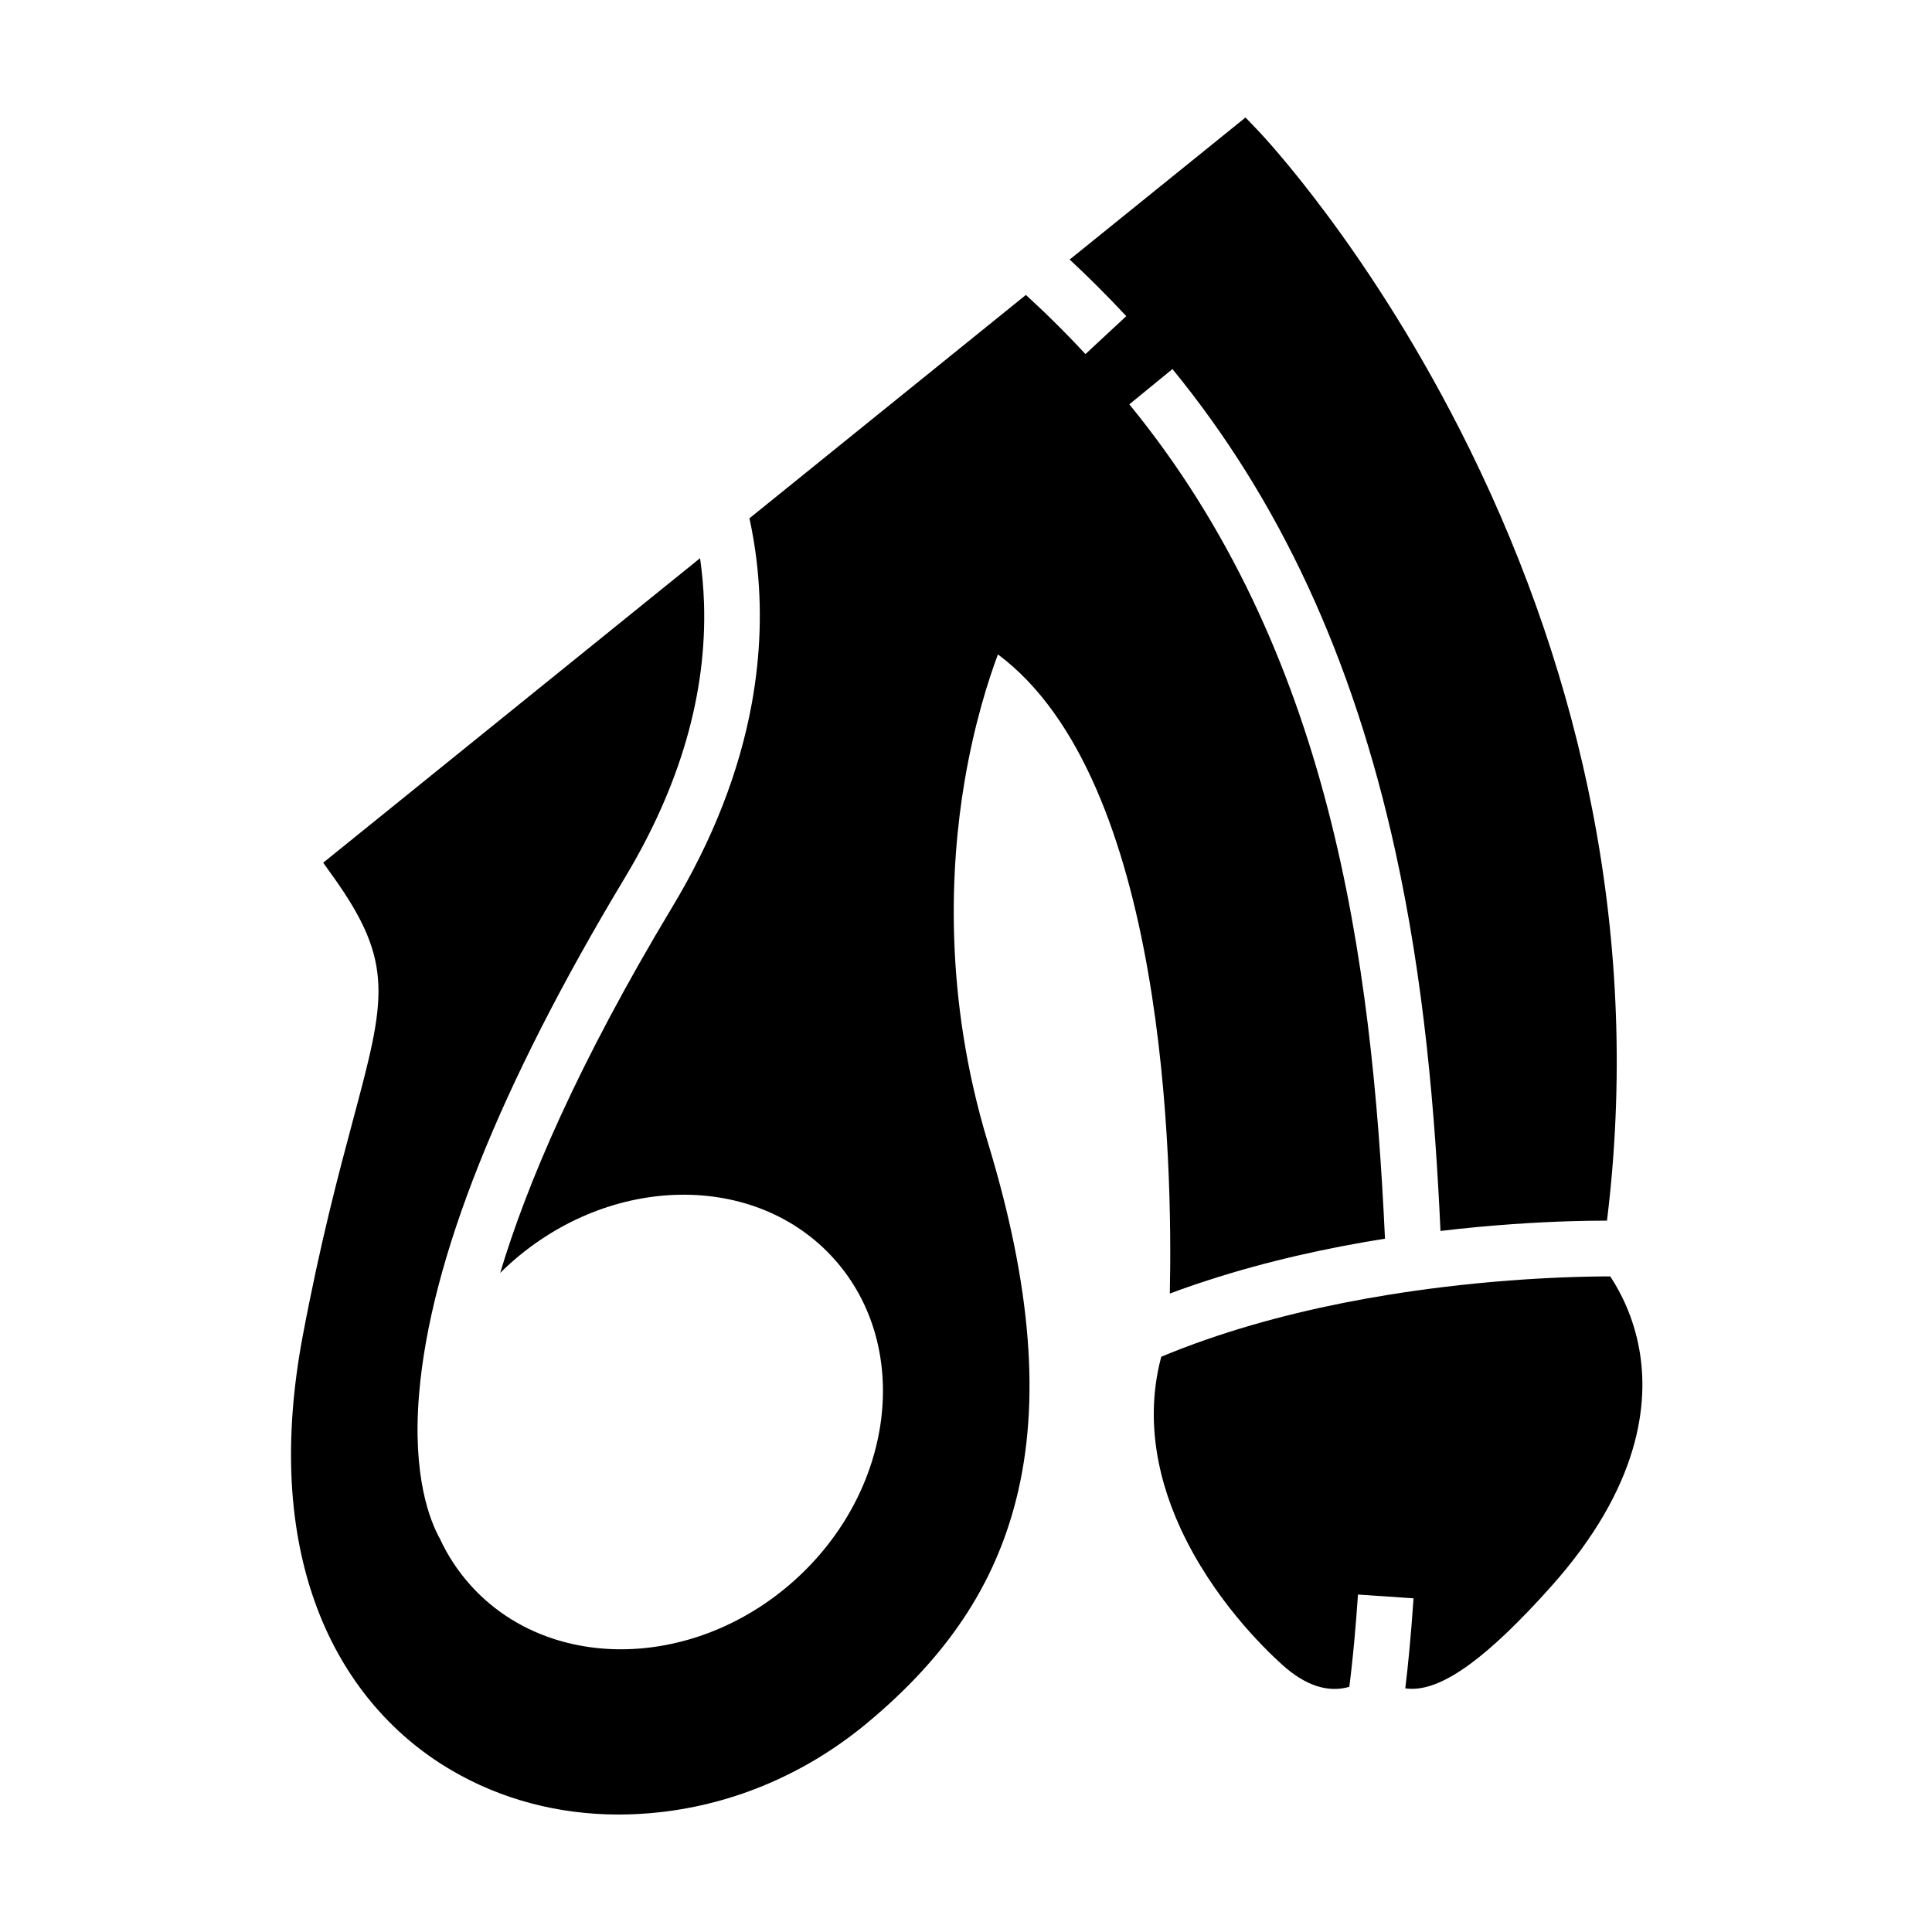
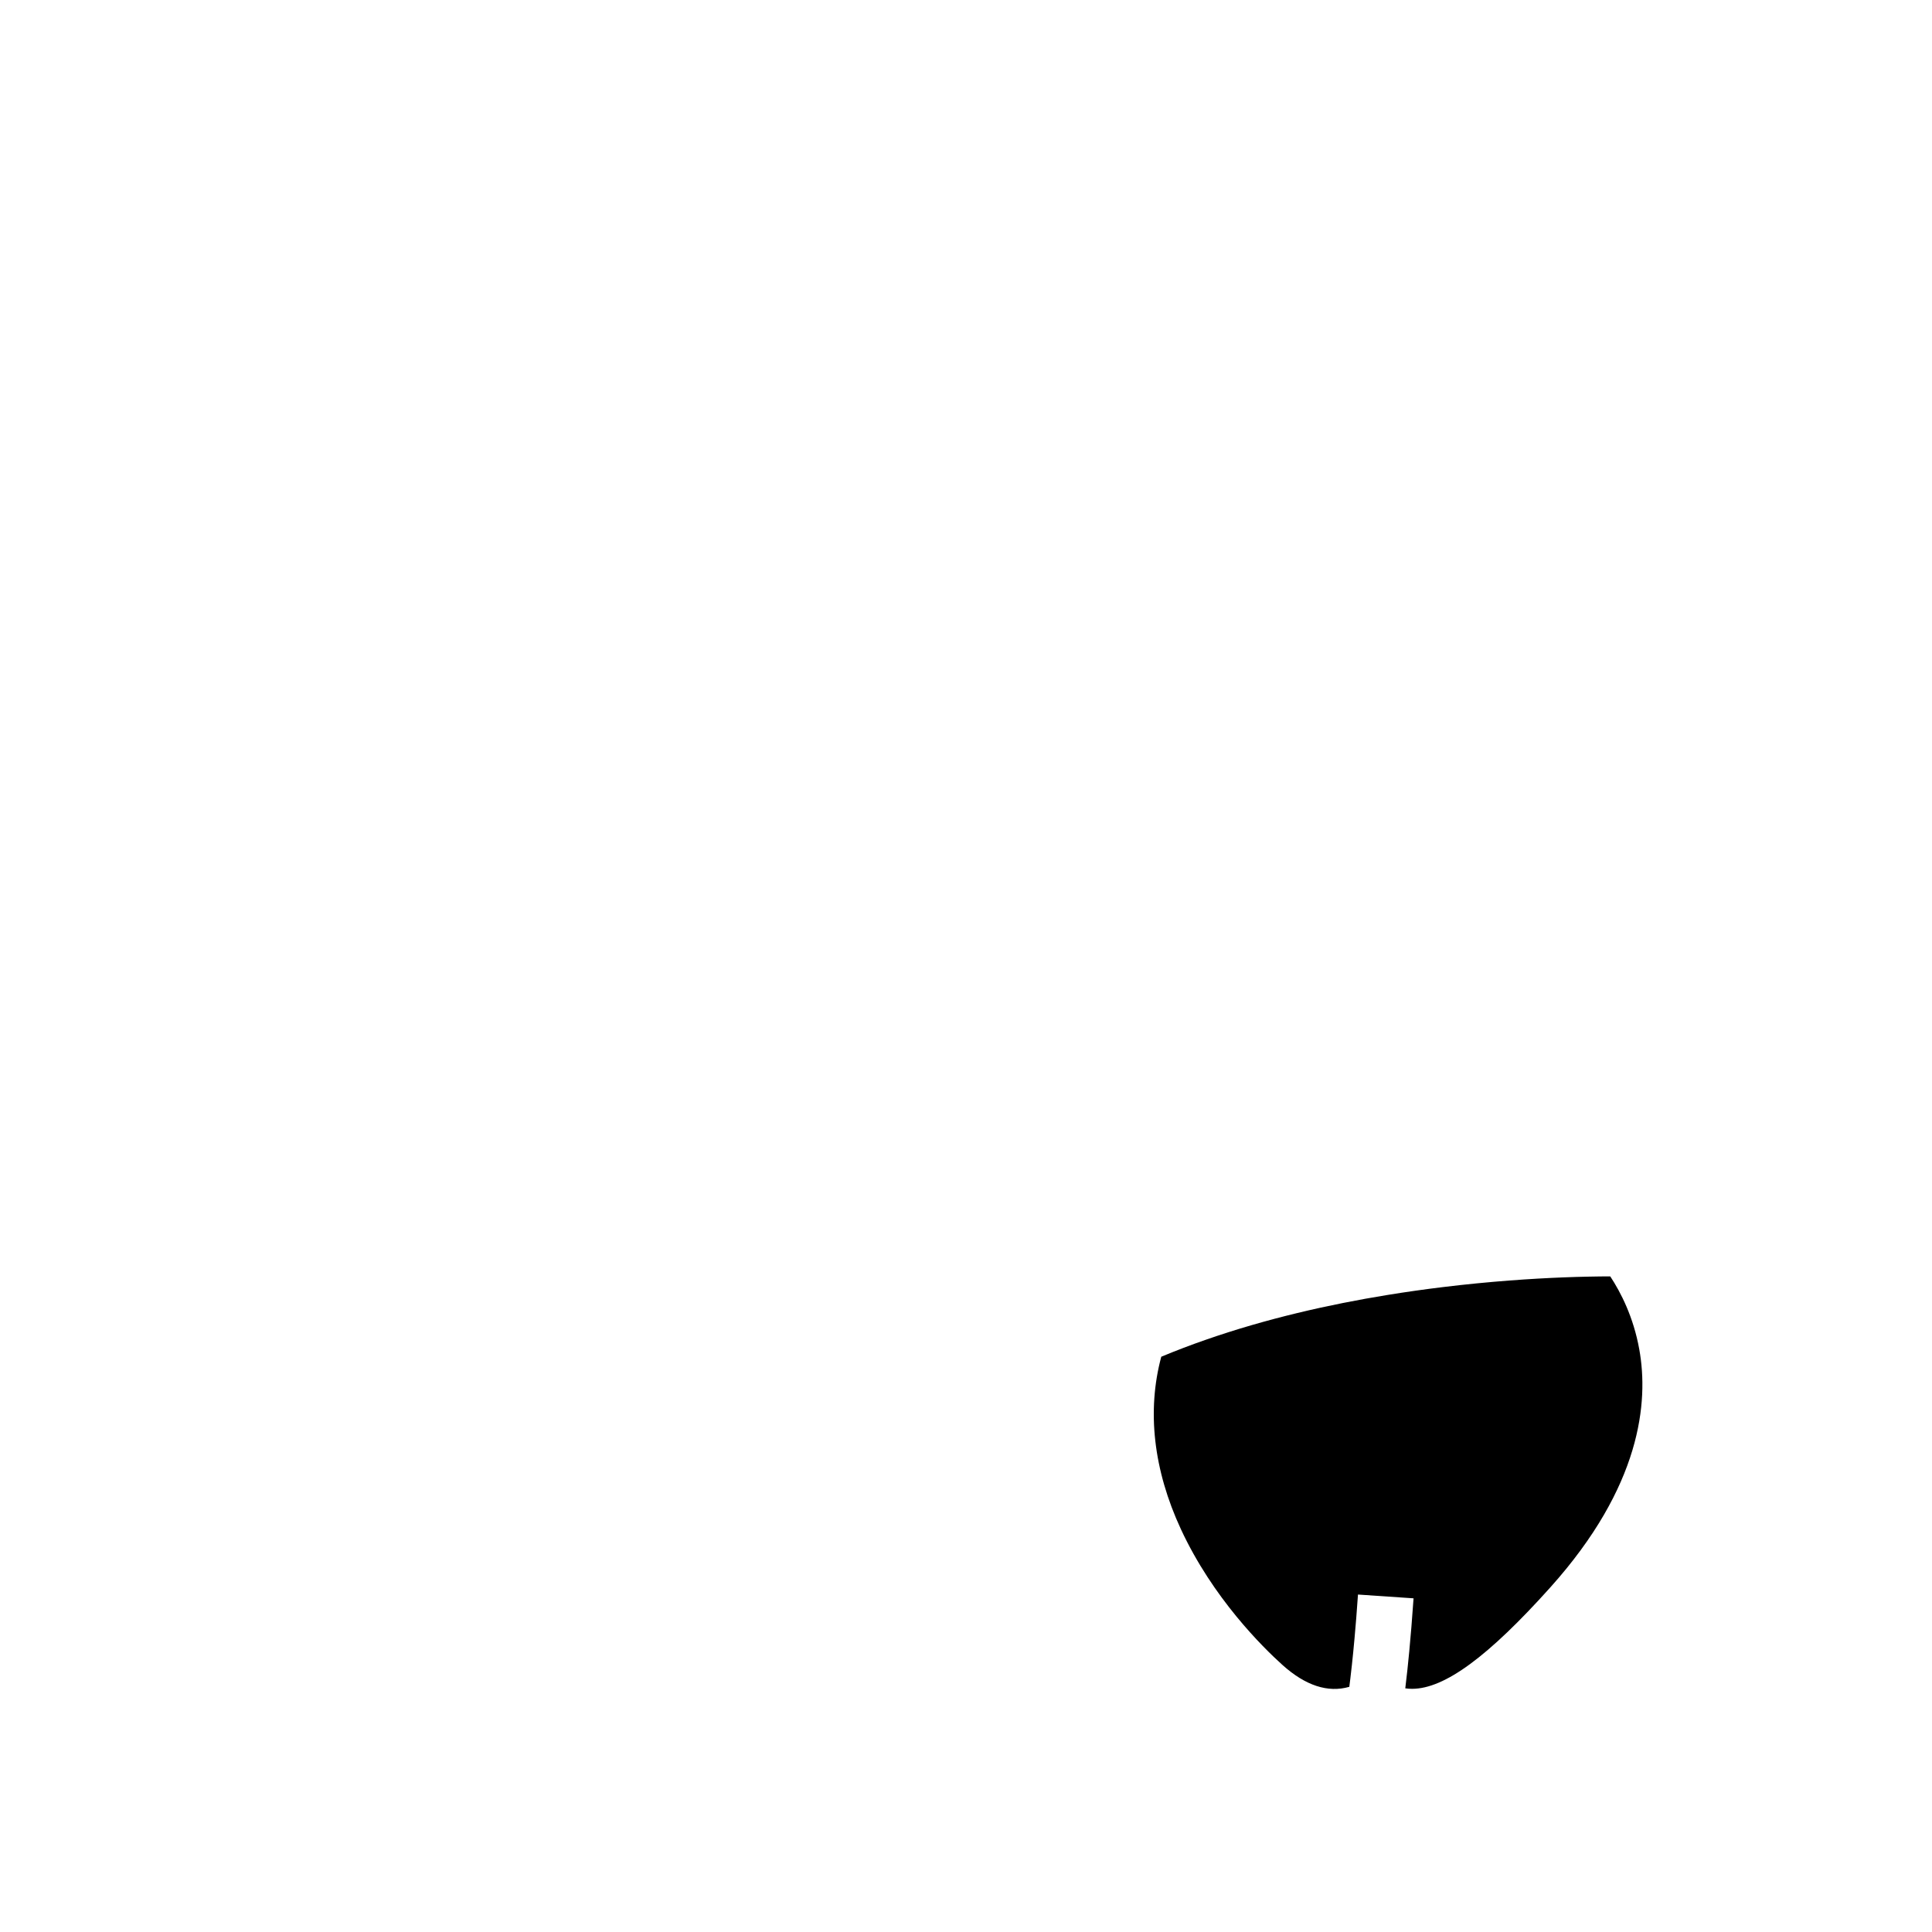
<svg xmlns="http://www.w3.org/2000/svg" fill="#000000" width="800px" height="800px" version="1.1" viewBox="144 144 512 512">
  <g>
-     <path d="m569.87 467.48c-1.383 0-3.047 0.012-4.961 0.043-1.512 0.023-3.172 0.062-4.981 0.117-8.625 0.27-20.508 0.949-34.184 2.574-1.441-31.391-4.316-66.004-12.043-101-11.266-50.98-30.562-92.66-58.992-127.41l-11.426 9.348c53.285 65.137 64.301 146.69 67.75 221.11-14.875 2.363-31.074 5.871-47.105 11.086-1.648 0.531-3.293 1.082-4.934 1.656-1.664 0.574-3.324 1.176-4.981 1.797 0.766-34.719-0.988-136.19-45.551-169.38-2.391 6.375-6.254 18.18-8.875 33.82-3.703 22.098-5.629 56.629 6.242 95.637 11.527 37.871 13.969 68.785 7.457 94.523-5.758 22.746-18.27 41.535-39.375 59.125-15.988 13.324-35.059 21.535-55.152 23.742-3.633 0.398-7.231 0.594-10.789 0.602-15.996 0-31.18-4.004-44.422-11.789-16.184-9.5-28.434-24.27-35.43-42.707-7.769-20.469-9.074-44.816-3.883-72.375 4.715-25.02 9.5-42.918 13.344-57.293 8.516-31.852 11.086-41.465-5.231-64.309l-2.695-3.773 99.871-80.699c0.281 1.93 0.5 3.856 0.668 5.789 0.184 2.008 0.305 4.016 0.375 6.027 0.793 23.91-6.234 48.363-20.973 72.867-33.176 55.16-51.523 101.16-54.523 136.73-1.855 21.969 2.906 33.781 5.519 38.461 2.035 4.402 4.727 8.531 8.078 12.27 10.188 11.355 24.645 17.008 39.867 17.008 7.906 0 16.02-1.523 23.848-4.566 7.828-3.047 15.375-7.606 22.141-13.676 26.566-23.832 31.285-62.062 10.516-85.215-20.766-23.152-59.281-22.602-85.855 1.23-0.898 0.812-1.781 1.633-2.633 2.481 7.008-23.359 20.477-55.188 45.691-97.105 10.66-17.727 17.723-35.832 20.992-53.816 2.32-12.781 2.742-25.512 1.254-37.914-0.207-1.684-0.441-3.359-0.715-5.027-0.035-0.211-0.07-0.43-0.109-0.641-0.316-1.883-0.668-3.711-1.055-5.473l73.266-59.199c1.219 1.113 2.43 2.242 3.633 3.391 1.195 1.133 2.387 2.281 3.562 3.449h0.004c2.934 2.883 5.801 5.84 8.586 8.836l10.812-10.051c-2.555-2.75-5.176-5.465-7.852-8.117-1.172-1.172-2.348-2.328-3.539-3.469-1.191-1.152-2.394-2.289-3.606-3.414l46.598-37.648 3.129 3.262c1.227 1.277 30.34 31.941 56.316 84.727 15.254 30.996 26.18 63.172 32.492 95.641 7.016 36.074 8.305 72.586 3.856 108.73z" />
    <path d="m554.91 564.61c-16.449 18.348-28.074 26.945-36.699 26.945-0.613 0-1.211-0.043-1.797-0.129 0.148-1.207 0.344-2.856 0.562-4.91 0.156-1.445 0.324-3.094 0.496-4.934 0.363-3.852 0.758-8.551 1.133-14.008l-14.727-1.004c-0.297 4.359-0.609 8.227-0.91 11.547-0.234 2.648-0.469 4.945-0.676 6.863-0.016 0.156-0.035 0.316-0.051 0.469-0.297 2.715-0.531 4.609-0.66 5.578-0.004 0-0.012 0.004-0.016 0.004-5.664 1.629-11.621-0.328-17.711-5.809-5.277-4.746-18.453-17.758-26.898-35.957-7.293-15.723-9.055-31.391-5.207-45.715 1.938-0.809 3.891-1.59 5.856-2.336 1.918-0.734 3.848-1.438 5.781-2.106 16.164-5.652 32.867-9.418 48.242-11.918 5.066-0.828 9.992-1.516 14.699-2.09 12.551-1.531 23.609-2.25 31.926-2.578 2.394-0.098 4.566-0.156 6.477-0.195 2.445-0.055 4.469-0.07 6.004-0.07 2.773 4.207 6.164 10.773 7.699 19.371 2.508 13.965 0.457 36.234-23.523 62.98z" />
  </g>
</svg>